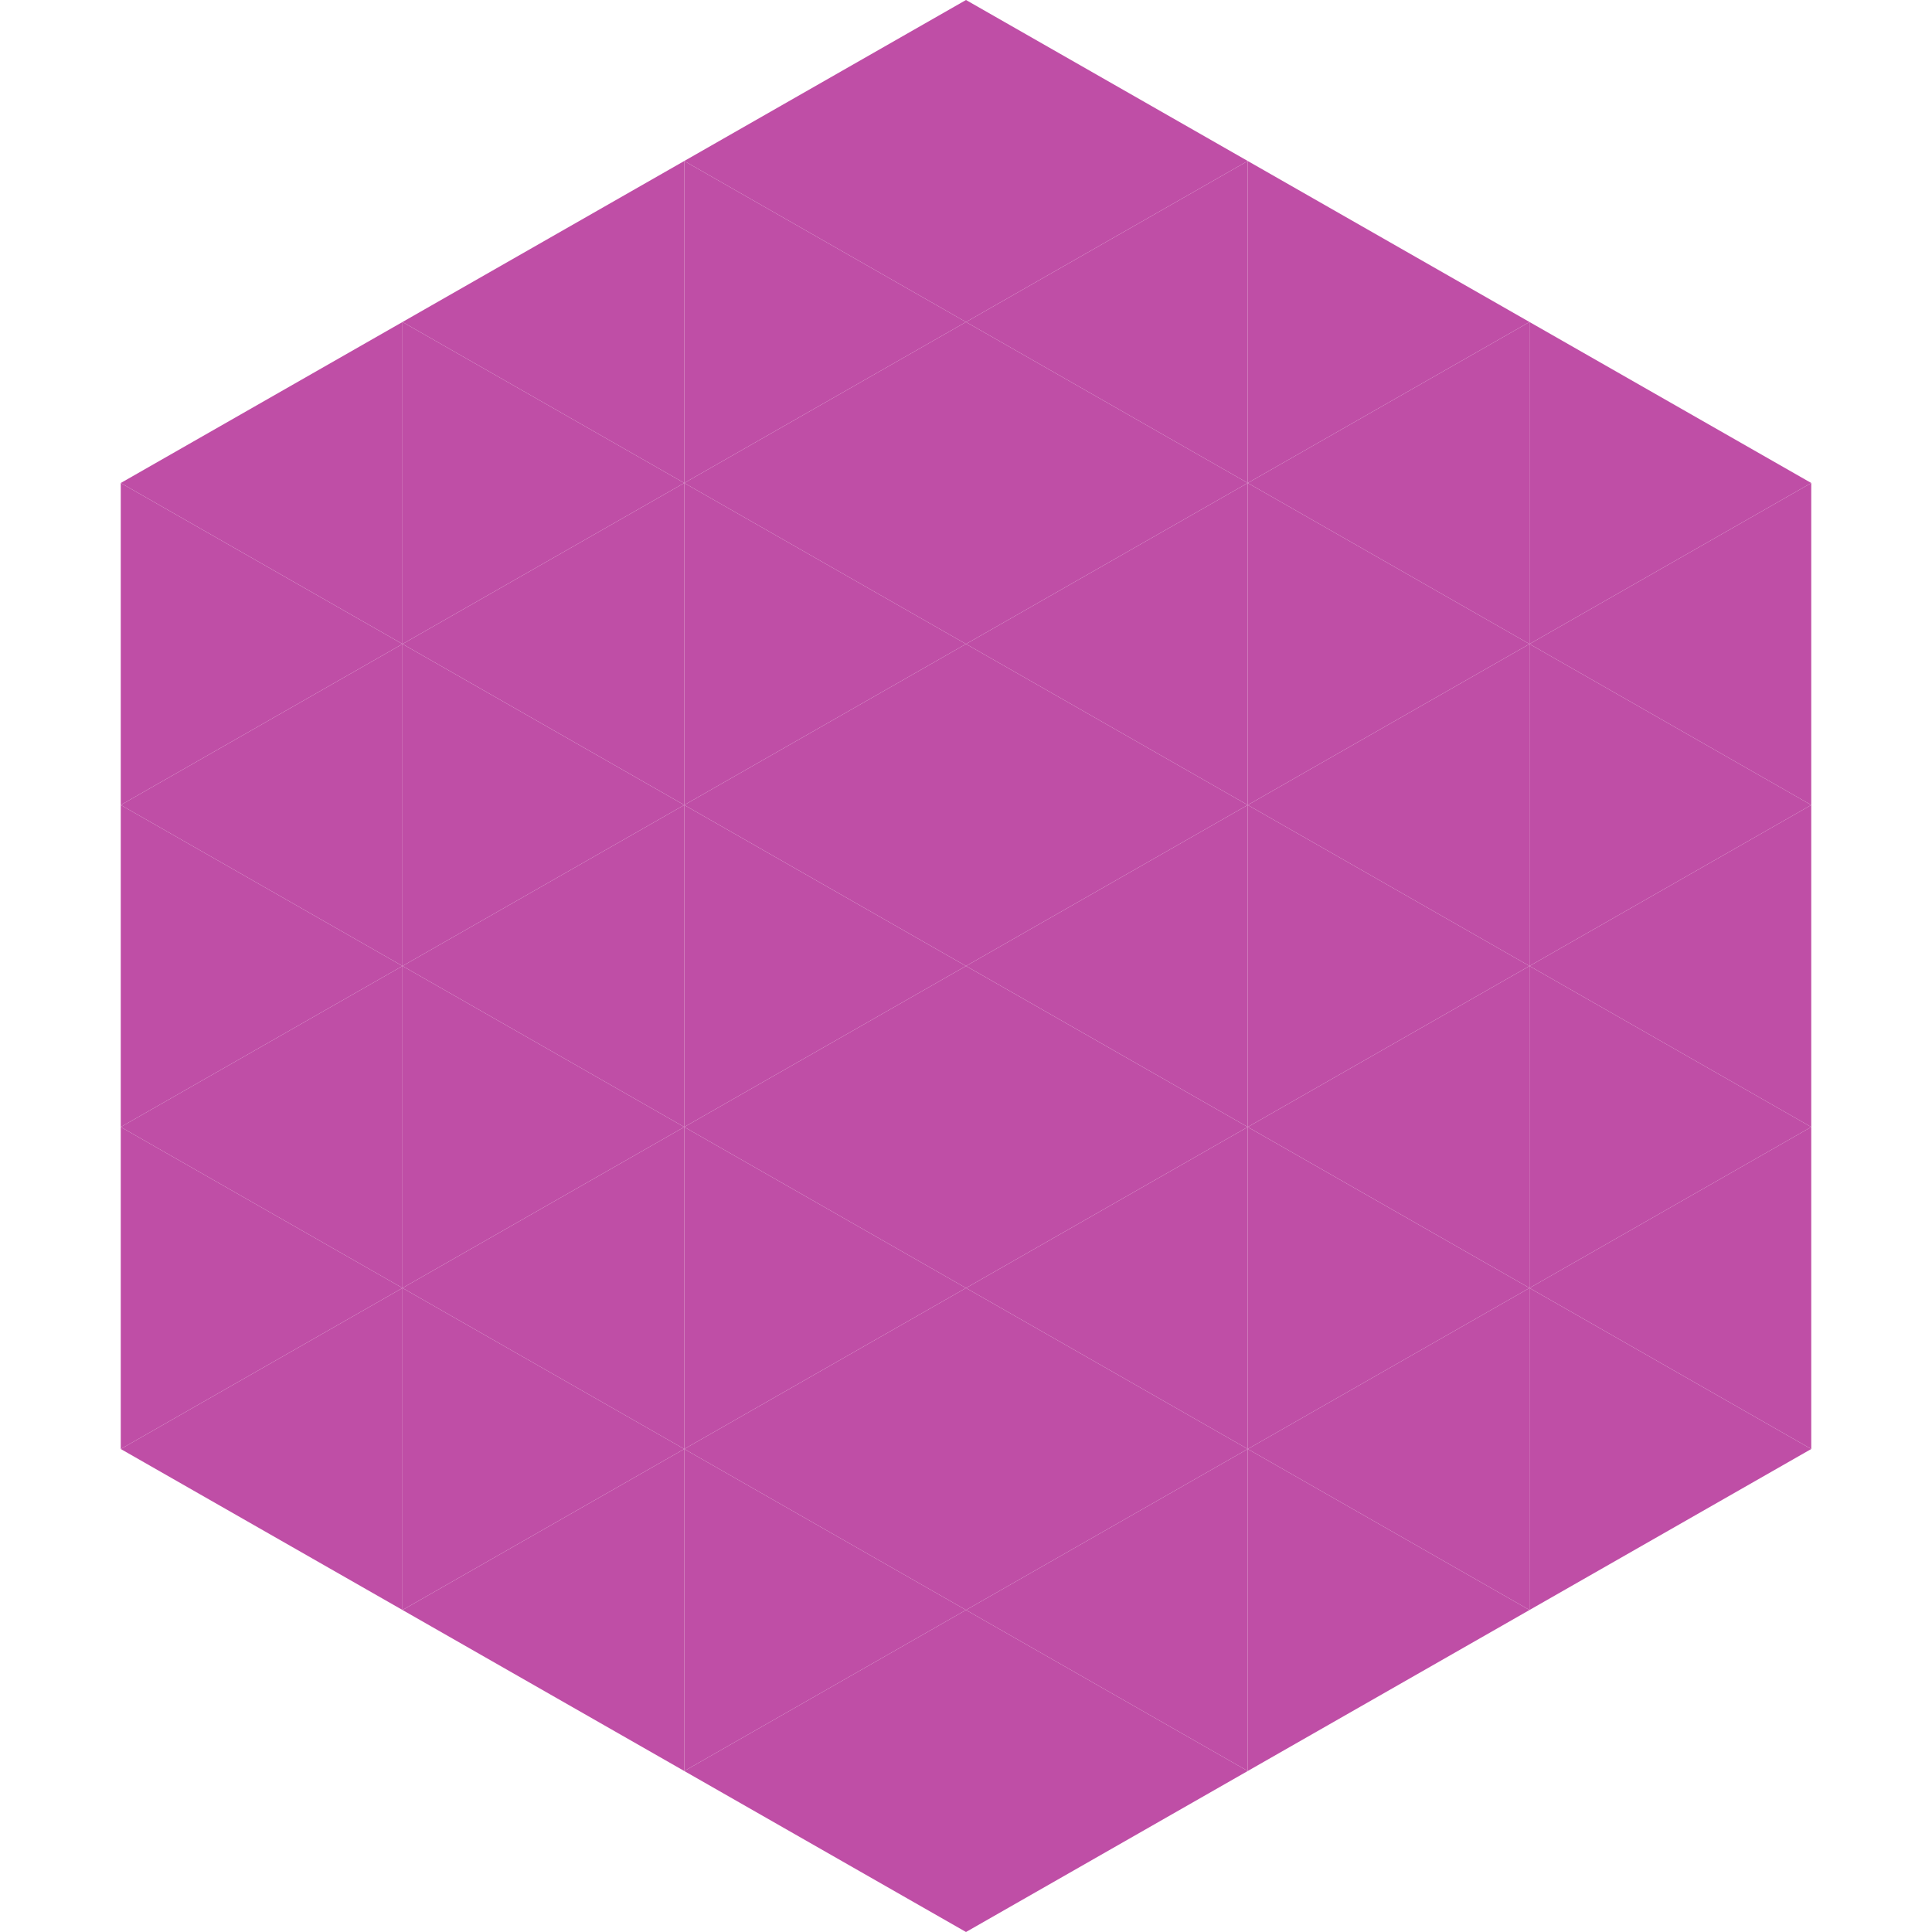
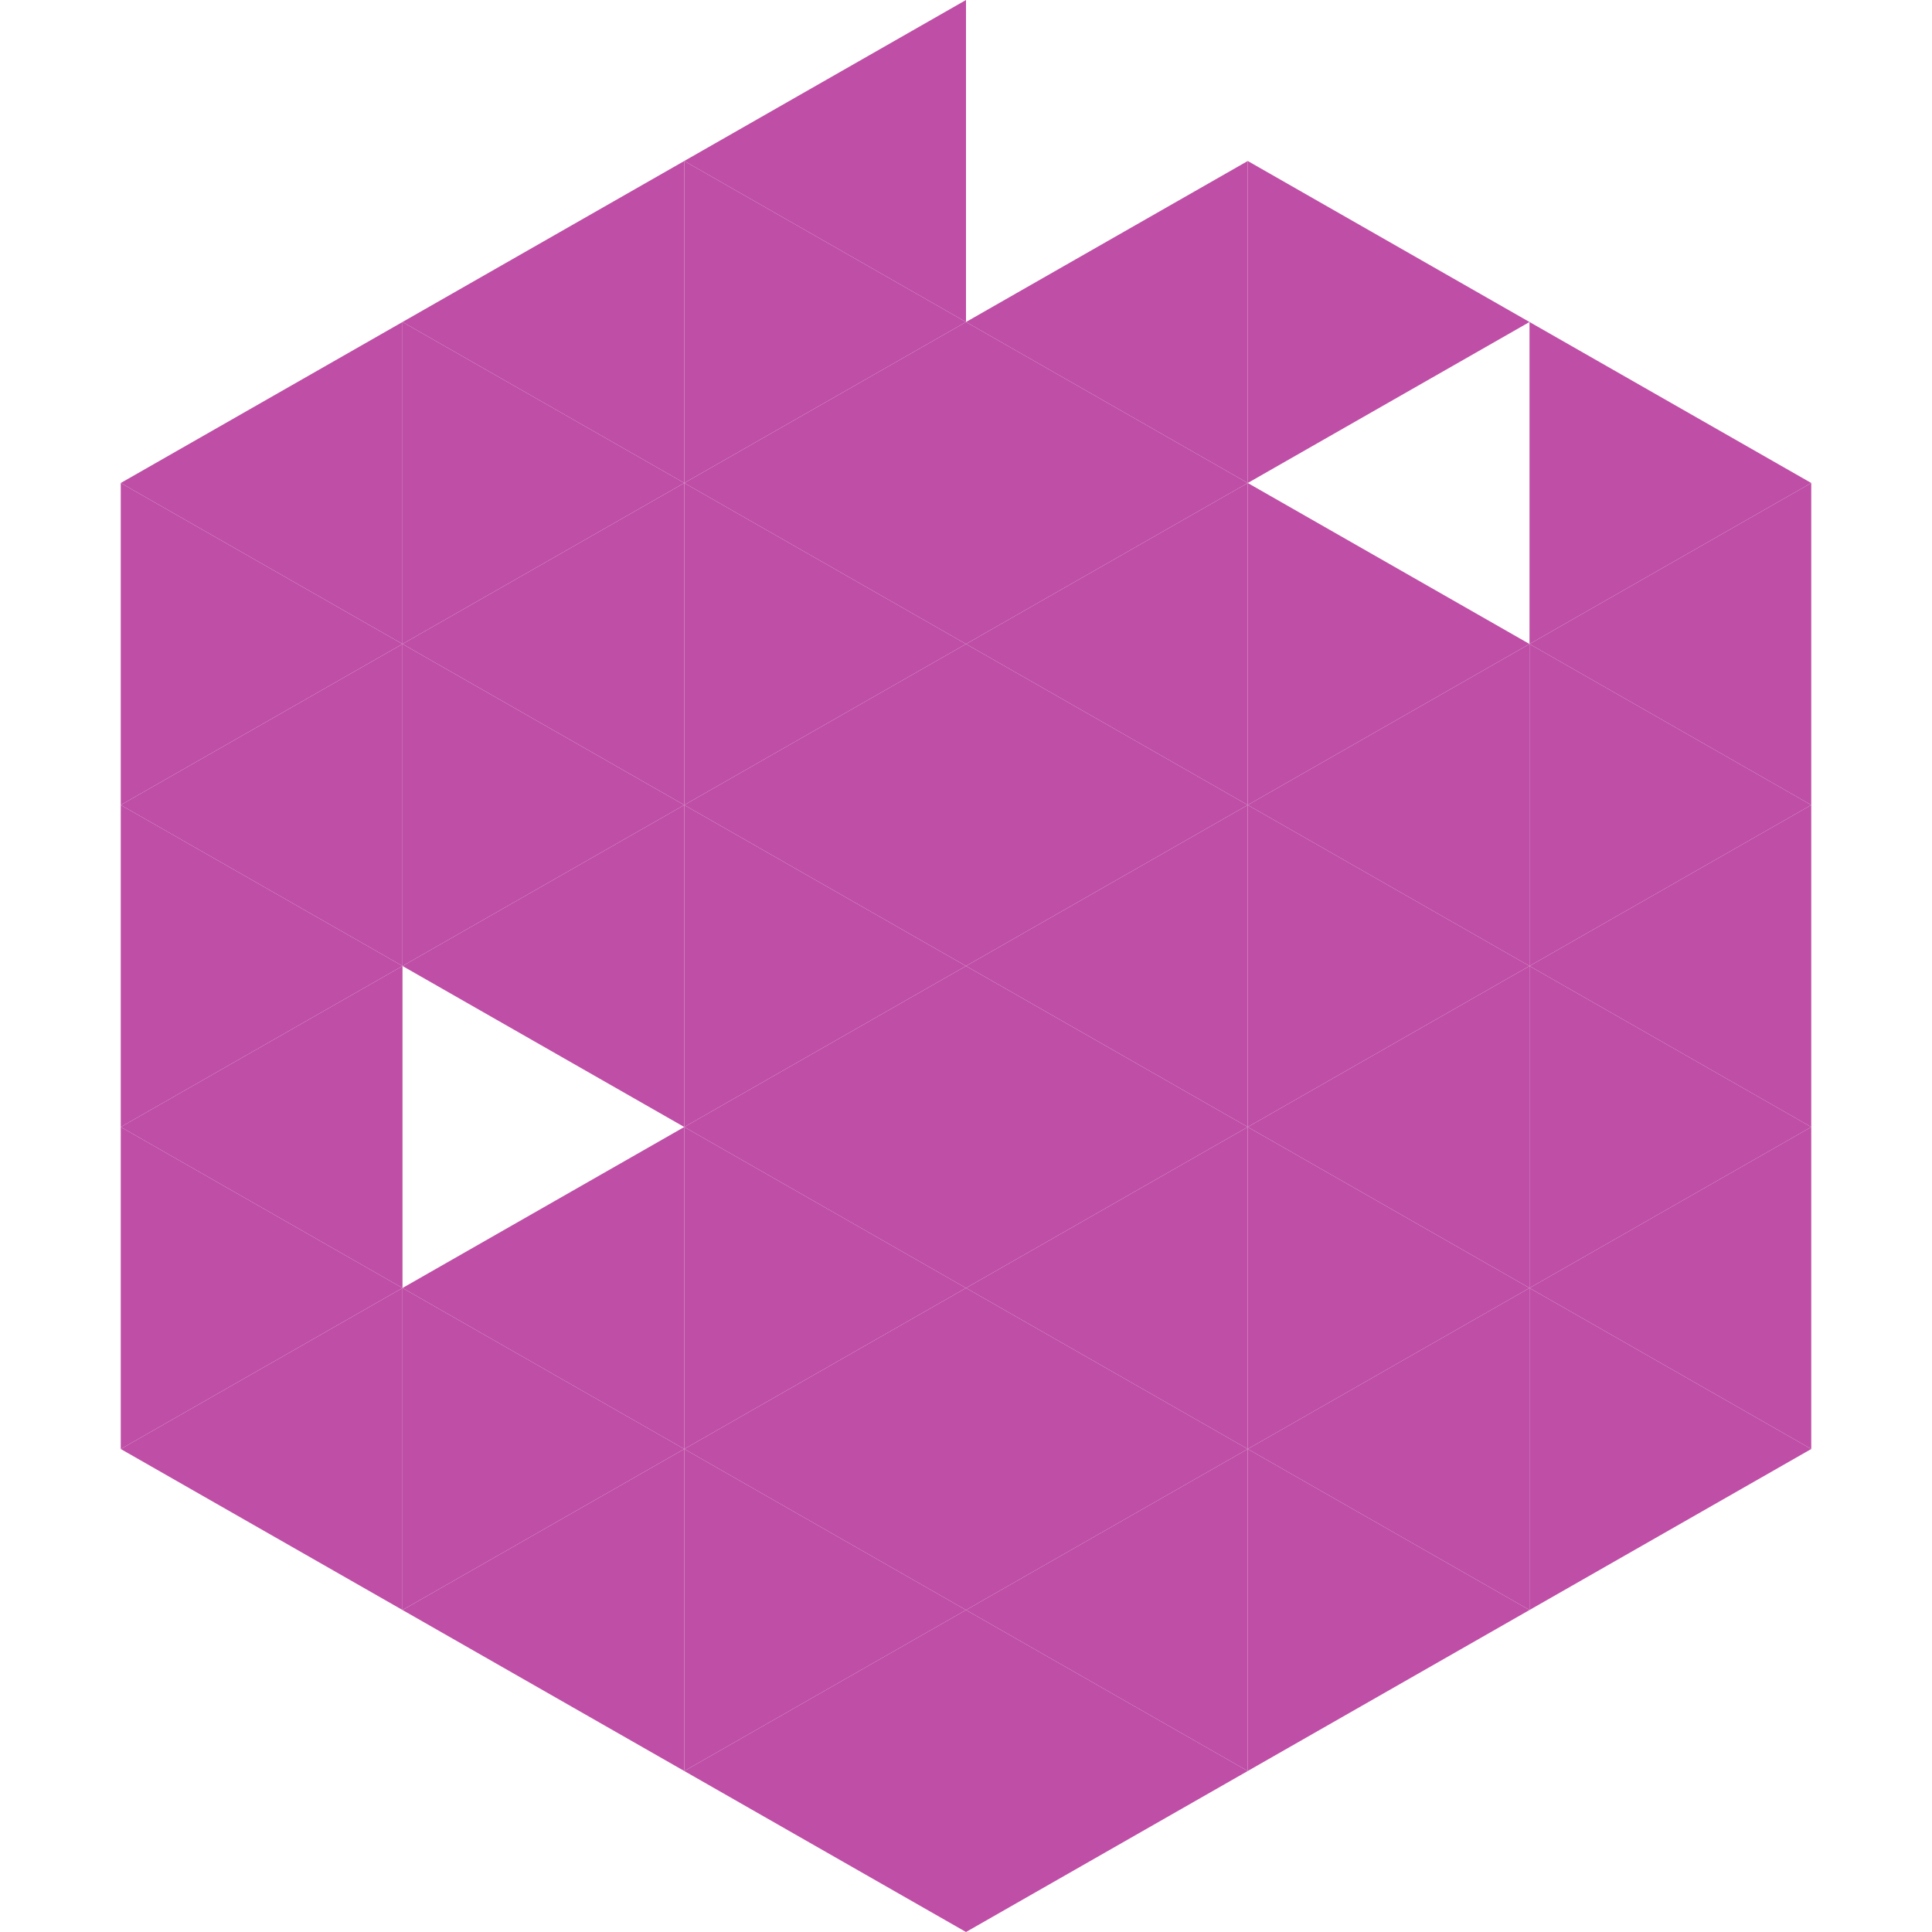
<svg xmlns="http://www.w3.org/2000/svg" width="240" height="240">
  <polygon points="50,40 15,60 50,80" style="fill:rgb(191,78,166)" />
  <polygon points="190,40 225,60 190,80" style="fill:rgb(191,78,166)" />
  <polygon points="15,60 50,80 15,100" style="fill:rgb(191,78,166)" />
  <polygon points="225,60 190,80 225,100" style="fill:rgb(191,78,166)" />
  <polygon points="50,80 15,100 50,120" style="fill:rgb(191,78,166)" />
  <polygon points="190,80 225,100 190,120" style="fill:rgb(191,78,166)" />
  <polygon points="15,100 50,120 15,140" style="fill:rgb(191,78,166)" />
  <polygon points="225,100 190,120 225,140" style="fill:rgb(191,78,166)" />
  <polygon points="50,120 15,140 50,160" style="fill:rgb(191,78,166)" />
  <polygon points="190,120 225,140 190,160" style="fill:rgb(191,78,166)" />
  <polygon points="15,140 50,160 15,180" style="fill:rgb(191,78,166)" />
  <polygon points="225,140 190,160 225,180" style="fill:rgb(191,78,166)" />
  <polygon points="50,160 15,180 50,200" style="fill:rgb(191,78,166)" />
  <polygon points="190,160 225,180 190,200" style="fill:rgb(191,78,166)" />
  <polygon points="15,180 50,200 15,220" style="fill:rgb(255,255,255); fill-opacity:0" />
  <polygon points="225,180 190,200 225,220" style="fill:rgb(255,255,255); fill-opacity:0" />
  <polygon points="50,0 85,20 50,40" style="fill:rgb(255,255,255); fill-opacity:0" />
  <polygon points="190,0 155,20 190,40" style="fill:rgb(255,255,255); fill-opacity:0" />
  <polygon points="85,20 50,40 85,60" style="fill:rgb(191,78,166)" />
  <polygon points="155,20 190,40 155,60" style="fill:rgb(191,78,166)" />
  <polygon points="50,40 85,60 50,80" style="fill:rgb(191,78,166)" />
-   <polygon points="190,40 155,60 190,80" style="fill:rgb(191,78,166)" />
  <polygon points="85,60 50,80 85,100" style="fill:rgb(191,78,166)" />
  <polygon points="155,60 190,80 155,100" style="fill:rgb(191,78,166)" />
  <polygon points="50,80 85,100 50,120" style="fill:rgb(191,78,166)" />
  <polygon points="190,80 155,100 190,120" style="fill:rgb(191,78,166)" />
  <polygon points="85,100 50,120 85,140" style="fill:rgb(191,78,166)" />
  <polygon points="155,100 190,120 155,140" style="fill:rgb(191,78,166)" />
-   <polygon points="50,120 85,140 50,160" style="fill:rgb(191,78,166)" />
  <polygon points="190,120 155,140 190,160" style="fill:rgb(191,78,166)" />
  <polygon points="85,140 50,160 85,180" style="fill:rgb(191,78,166)" />
  <polygon points="155,140 190,160 155,180" style="fill:rgb(191,78,166)" />
  <polygon points="50,160 85,180 50,200" style="fill:rgb(191,78,166)" />
  <polygon points="190,160 155,180 190,200" style="fill:rgb(191,78,166)" />
  <polygon points="85,180 50,200 85,220" style="fill:rgb(191,78,166)" />
  <polygon points="155,180 190,200 155,220" style="fill:rgb(191,78,166)" />
  <polygon points="120,0 85,20 120,40" style="fill:rgb(191,78,166)" />
-   <polygon points="120,0 155,20 120,40" style="fill:rgb(191,78,166)" />
  <polygon points="85,20 120,40 85,60" style="fill:rgb(191,78,166)" />
  <polygon points="155,20 120,40 155,60" style="fill:rgb(191,78,166)" />
  <polygon points="120,40 85,60 120,80" style="fill:rgb(191,78,166)" />
  <polygon points="120,40 155,60 120,80" style="fill:rgb(191,78,166)" />
  <polygon points="85,60 120,80 85,100" style="fill:rgb(191,78,166)" />
  <polygon points="155,60 120,80 155,100" style="fill:rgb(191,78,166)" />
  <polygon points="120,80 85,100 120,120" style="fill:rgb(191,78,166)" />
  <polygon points="120,80 155,100 120,120" style="fill:rgb(191,78,166)" />
  <polygon points="85,100 120,120 85,140" style="fill:rgb(191,78,166)" />
  <polygon points="155,100 120,120 155,140" style="fill:rgb(191,78,166)" />
  <polygon points="120,120 85,140 120,160" style="fill:rgb(191,78,166)" />
  <polygon points="120,120 155,140 120,160" style="fill:rgb(191,78,166)" />
  <polygon points="85,140 120,160 85,180" style="fill:rgb(191,78,166)" />
  <polygon points="155,140 120,160 155,180" style="fill:rgb(191,78,166)" />
  <polygon points="120,160 85,180 120,200" style="fill:rgb(191,78,166)" />
  <polygon points="120,160 155,180 120,200" style="fill:rgb(191,78,166)" />
  <polygon points="85,180 120,200 85,220" style="fill:rgb(191,78,166)" />
  <polygon points="155,180 120,200 155,220" style="fill:rgb(191,78,166)" />
  <polygon points="120,200 85,220 120,240" style="fill:rgb(191,78,166)" />
  <polygon points="120,200 155,220 120,240" style="fill:rgb(191,78,166)" />
  <polygon points="85,220 120,240 85,260" style="fill:rgb(255,255,255); fill-opacity:0" />
-   <polygon points="155,220 120,240 155,260" style="fill:rgb(255,255,255); fill-opacity:0" />
</svg>